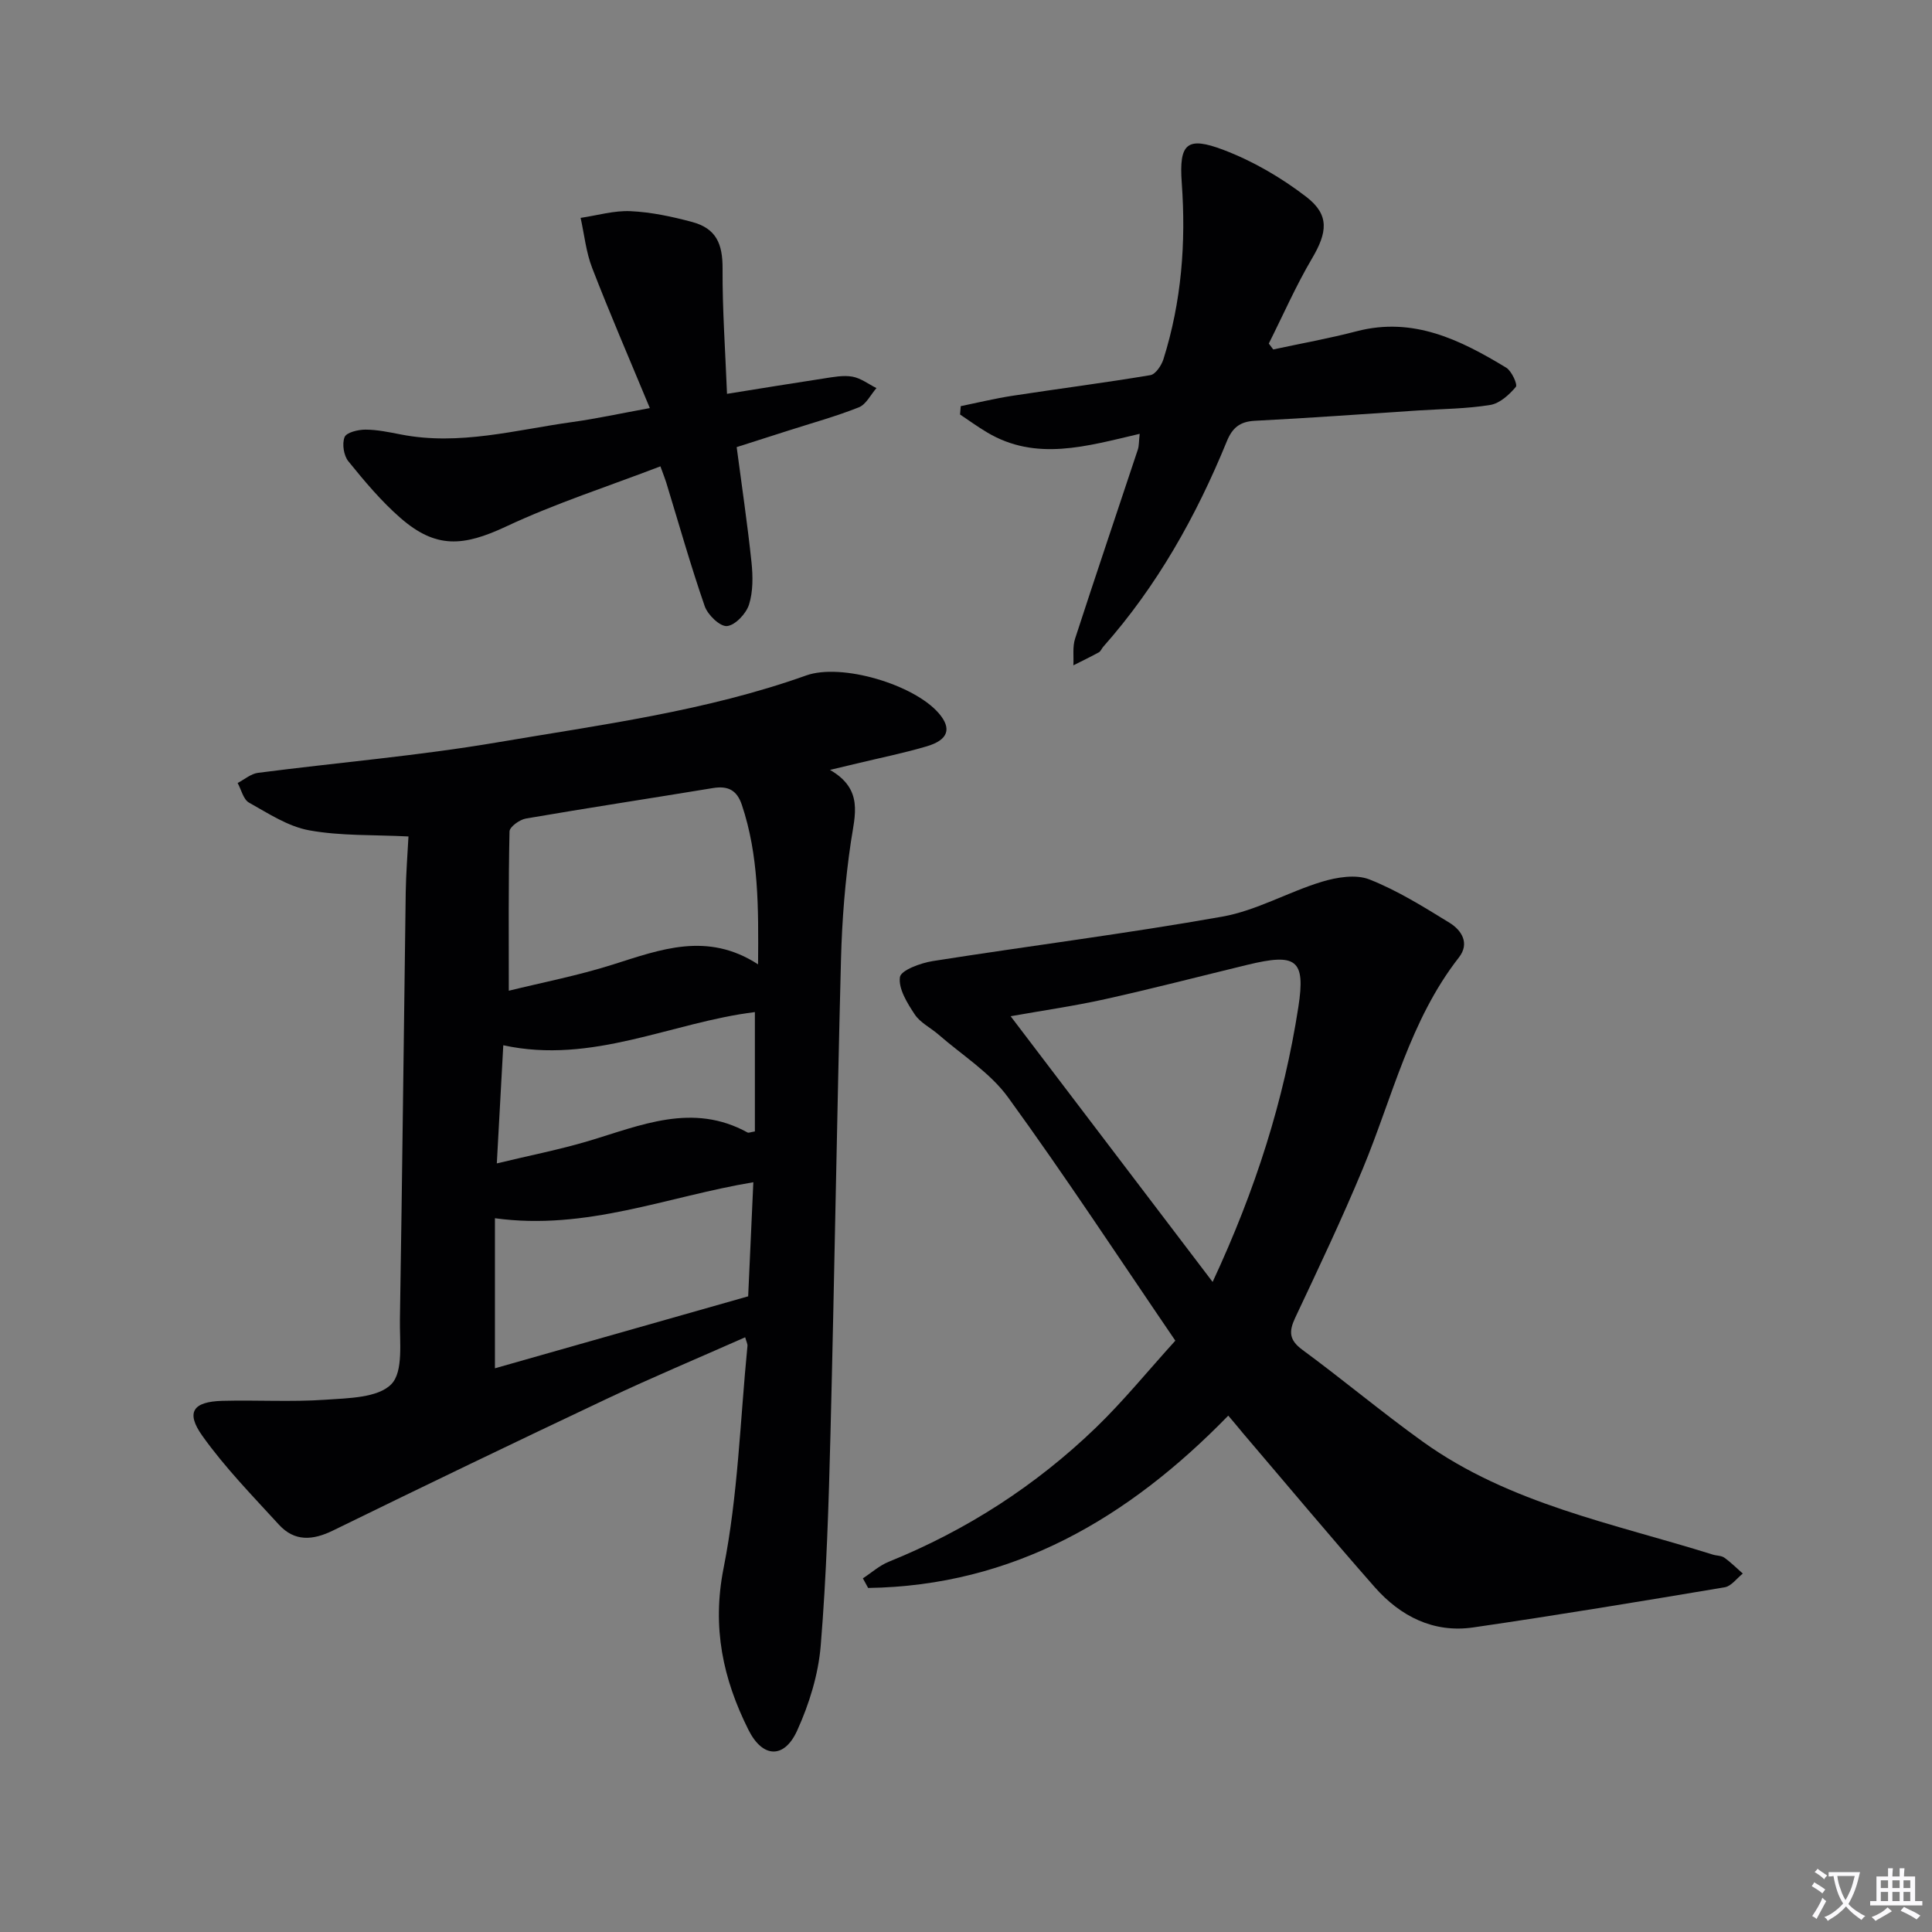
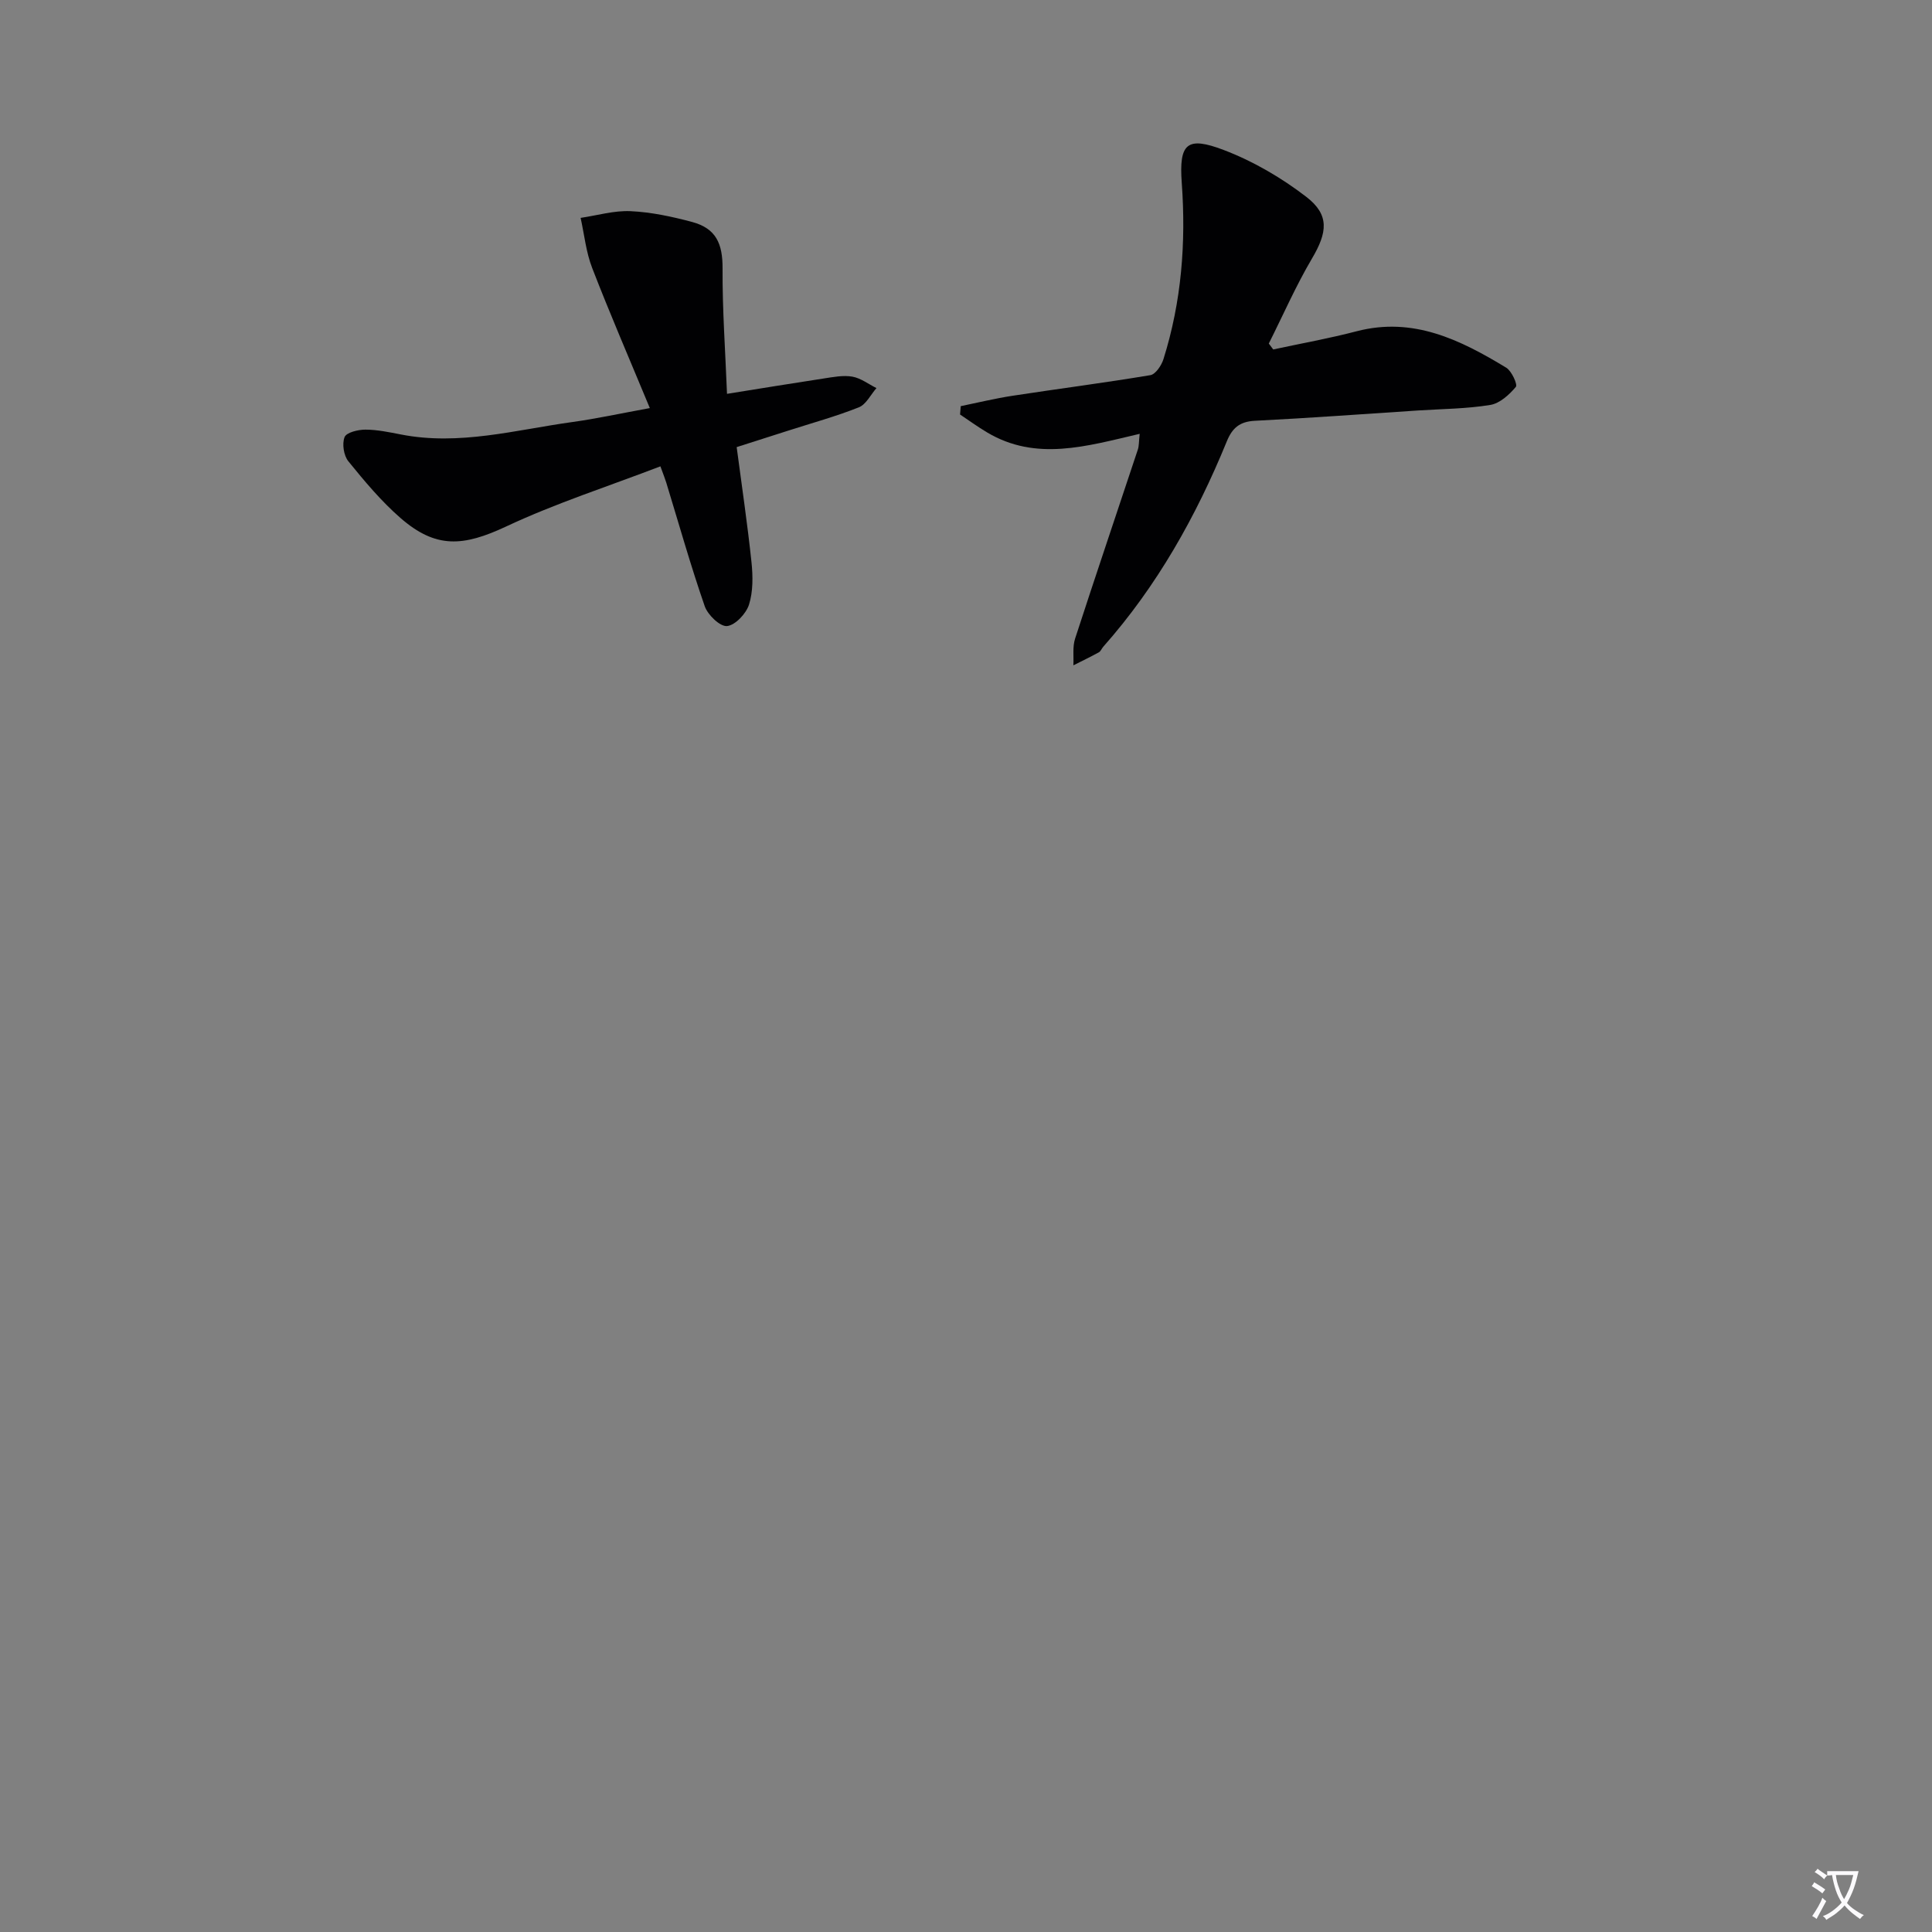
<svg xmlns="http://www.w3.org/2000/svg" enable-background="new 0 0 400 400" viewBox="0 0 400 400">
  <rect x="0" y="0" width="400" height="400" fill="#808080" stroke="none" />
-   <path d="m377.9 391.2c-.2.3-.4.5-.6.8-.7-.6-1.4-1-2.2-1.5.2-.3.4-.5.5-.8.6.4 1.4.8 2.3 1.5zm-1.8 6.1c-.2-.2-.5-.4-.9-.6.4-.6.8-1.2 1.2-1.9s.7-1.3.9-1.9c.3.3.5.5.8.7-.7 1.3-1.4 2.6-2 3.7zm2.2-9c-.3.3-.5.5-.6.8-.6-.6-1.3-1.1-2-1.5.3-.3.5-.5.6-.7.6.5 1.3.9 2 1.4zm.3.2v-.9h2 4.5c-.3 1.3-.6 2.5-1 3.6s-.9 2.1-1.4 3c.4.5 1 1 1.6 1.4s1.2.8 1.9 1.1c-.3.2-.5.4-.8.8-.4-.3-1-.7-1.6-1.2s-1.2-1.1-1.6-1.6c-.5.6-1.1 1.1-1.7 1.6s-1.4.9-2.1 1.4c-.1-.3-.3-.5-.7-.8.6-.2 1.2-.5 1.9-1s1.4-1.1 2-1.8c-.5-.8-.9-1.6-1.2-2.5s-.6-2-.8-3.2c-.4.1-.7.1-1 .1zm2.5 2.7c.3 1 .7 1.7 1 2.2.3-.5.6-1.1 1-2s.6-1.9.9-3h-3.2-.4c.1.9.3 1.8.7 2.8z" fill="#fbfafc" />
-   <path d="m396.5 388.5v1.5 3.6h1.5v.9c-.4 0-1 0-1.7 0h-7.9c-.5 0-.9 0-1.2 0v-.9h1.3v-3.5c0-.7 0-1.2 0-1.6h2.4c0-.8 0-1.4 0-1.7h1c0 .3-.1.8-.1 1.7h1.5c0-.8 0-1.4 0-1.7h1c0 .3-.1.9-.1 1.7zm-8.2 9.2c-.2-.3-.5-.5-.8-.8.8-.3 1.4-.6 1.9-.9s1-.7 1.4-1.1c.3.3.6.5.9.8-1.6 1-2.8 1.6-3.4 2zm2.6-6.8v-1.6h-1.5v1.6zm0 2.7v-1.9h-1.5v1.9zm2.4-2.7v-1.6h-1.5v1.6zm0 2.7v-1.9h-1.5v1.9zm.2 2 .7-.8c.4.2.9.5 1.6.8s1.3.7 1.8 1c-.3.3-.5.5-.8.8-.4-.3-1.5-1-3.3-1.8zm2-4.7v-1.6h-1.4v1.6zm0 2.7v-1.9h-1.4v1.9z" fill="#fbfafc" />
+   <path d="m377.9 391.2c-.2.3-.4.5-.6.8-.7-.6-1.4-1-2.2-1.5.2-.3.4-.5.5-.8.6.4 1.4.8 2.3 1.5zm-1.8 6.1c-.2-.2-.5-.4-.9-.6.4-.6.8-1.2 1.2-1.9s.7-1.3.9-1.9c.3.3.5.5.8.7-.7 1.3-1.4 2.6-2 3.7zm2.2-9c-.3.3-.5.5-.6.8-.6-.6-1.3-1.1-2-1.5.3-.3.5-.5.6-.7.6.5 1.3.9 2 1.4zv-.9h2 4.5c-.3 1.3-.6 2.5-1 3.6s-.9 2.1-1.4 3c.4.5 1 1 1.6 1.4s1.2.8 1.9 1.1c-.3.2-.5.4-.8.8-.4-.3-1-.7-1.6-1.2s-1.2-1.1-1.6-1.6c-.5.6-1.1 1.1-1.7 1.6s-1.4.9-2.1 1.4c-.1-.3-.3-.5-.7-.8.6-.2 1.2-.5 1.9-1s1.4-1.1 2-1.8c-.5-.8-.9-1.6-1.2-2.5s-.6-2-.8-3.2c-.4.1-.7.1-1 .1zm2.5 2.7c.3 1 .7 1.7 1 2.2.3-.5.6-1.1 1-2s.6-1.9.9-3h-3.2-.4c.1.9.3 1.8.7 2.8z" fill="#fbfafc" />
  <g fill="#010103">
-     <path d="m154.28 276.87c-9.7 4.3-19.3 8.32-28.71 12.77-18.93 8.94-37.8 18.03-56.61 27.23-4.2 2.06-7.97 2.34-11.21-1.2-5.47-5.98-11.18-11.83-15.86-18.4-3.49-4.9-1.92-7.08 4.15-7.24 7.11-.19 14.25.26 21.33-.23 4.74-.33 10.9-.38 13.66-3.23 2.53-2.62 1.69-8.81 1.77-13.44.48-29.46.79-58.92 1.2-88.38.06-3.94.38-7.88.57-11.57-7.2-.37-14.01-.08-20.55-1.27-4.37-.79-8.47-3.5-12.47-5.74-1.17-.66-1.59-2.67-2.35-4.06 1.4-.72 2.74-1.91 4.2-2.1 16.46-2.13 33.03-3.51 49.38-6.28 21.56-3.67 43.34-6.47 64.12-13.88 7.33-2.62 22.36 1.87 27.48 7.84 2.7 3.15 1.98 5.5-2.51 6.83-4.77 1.41-9.66 2.39-14.5 3.56-1.44.35-2.87.68-5.53 1.32 6.98 4.02 5.16 9.33 4.33 14.89-1.19 8.02-1.84 16.18-2.05 24.29-.85 32.77-1.35 65.54-2.18 98.31-.37 14.62-.82 29.26-2.02 43.83-.49 5.97-2.38 12.08-4.87 17.56-2.68 5.92-7.16 5.72-10.08-.11-5.28-10.55-7.6-21.2-5.16-33.51 2.99-15.05 3.43-30.61 4.94-45.96.06-.41-.2-.86-.47-1.83zm2.67-77.21c.1-11.88.13-22.59-3.35-33-1.03-3.08-2.87-4.01-5.99-3.5-12.91 2.13-25.84 4.09-38.73 6.31-1.29.22-3.37 1.72-3.39 2.67-.24 10.88-.15 21.77-.15 32.98 6.78-1.67 14.26-3.12 21.48-5.4 9.9-3.13 19.61-6.89 30.13-.06zm-54.48 52.56v31.07c17.76-5.05 35.08-9.97 52.43-14.9.37-8.18.72-15.93 1.07-23.62-17.87 2.97-34.58 10.06-53.5 7.45zm53.82-42.68c-17.26 2.13-33.64 10.89-52.09 6.87-.45 8.16-.87 15.89-1.34 24.46 6.79-1.64 12.93-2.84 18.89-4.61 10.91-3.25 21.64-8.07 33.04-1.78.21.11.58-.08 1.5-.23 0-8.18 0-16.44 0-24.71z" />
-     <path d="m254.3 293.09c-20.7 21.26-44.56 35.24-74.56 35.68-.36-.66-.73-1.33-1.09-1.99 1.78-1.16 3.42-2.65 5.35-3.43 16.08-6.51 30.42-15.75 42.87-27.75 5.72-5.52 10.76-11.74 16.47-18.03-11.63-17.05-22.75-34.01-34.64-50.39-3.71-5.11-9.51-8.72-14.39-12.98-1.63-1.42-3.78-2.45-4.92-4.17-1.55-2.34-3.41-5.32-3.07-7.73.21-1.43 4.29-2.92 6.8-3.32 19.98-3.15 40.08-5.67 59.99-9.21 7.05-1.26 13.61-5.1 20.56-7.21 3.1-.94 7.05-1.59 9.86-.48 5.8 2.29 11.21 5.67 16.56 8.96 2.54 1.56 4.24 4.27 1.96 7.19-10.16 13.01-13.75 28.94-19.9 43.75-4.33 10.42-9.18 20.63-13.99 30.84-1.34 2.85-1.28 4.61 1.48 6.64 8.43 6.2 16.47 12.95 24.97 19.05 17.97 12.88 39.47 16.91 60 23.35.79.25 1.76.19 2.39.64 1.37.97 2.56 2.18 3.83 3.29-1.24.98-2.38 2.61-3.75 2.84-17.33 2.91-34.66 5.78-52.05 8.31-8.23 1.2-15.08-2.29-20.41-8.34-9.23-10.49-18.18-21.21-27.25-31.84-.92-1.13-1.87-2.25-3.07-3.67zm-3.24-27.68c8.96-19.23 14.77-37.68 17.75-56.91 1.54-9.93-.48-11.18-10.53-8.75-9.83 2.38-19.62 4.93-29.5 7.12-6.5 1.44-13.12 2.38-19.54 3.53 13.95 18.34 27.55 36.24 41.82 55.01z" />
    <path d="m235.96 89.82c-11.05 2.58-21.46 5.74-31.6-.3-1.92-1.14-3.73-2.46-5.59-3.7.05-.58.09-1.15.14-1.73 3.57-.73 7.12-1.6 10.72-2.15 9.51-1.46 19.05-2.68 28.54-4.27 1.08-.18 2.3-2.01 2.71-3.31 3.74-11.89 4.69-24.07 3.79-36.49-.59-8.16 1.04-9.73 8.68-6.82 6.08 2.31 11.95 5.74 17.11 9.71 4.87 3.75 4.34 7.39 1.18 12.75-3.34 5.66-5.99 11.73-8.95 17.62.31.41.61.81.92 1.22 5.76-1.24 11.58-2.28 17.28-3.77 11.72-3.05 21.46 1.79 30.95 7.54 1.14.69 2.4 3.51 2 3.98-1.37 1.63-3.33 3.42-5.3 3.74-4.9.8-9.92.82-14.89 1.14-11.28.74-22.56 1.57-33.85 2.14-3.11.16-4.66 1.46-5.8 4.25-6.33 15.49-14.43 29.94-25.58 42.53-.33.37-.52.94-.92 1.16-1.73.95-3.51 1.8-5.27 2.69.1-1.85-.2-3.83.36-5.54 4.25-13.08 8.67-26.11 13-39.17.23-.7.19-1.55.37-3.22z" />
    <path d="m134.54 84.49c-4.31-10.39-8.31-19.63-11.94-29.02-1.27-3.27-1.62-6.9-2.39-10.36 3.45-.51 6.93-1.55 10.35-1.39 4.27.2 8.56 1.12 12.71 2.23 5 1.34 6.36 4.5 6.33 9.67-.05 8.4.56 16.81.92 25.92 7.38-1.18 13.7-2.22 20.03-3.18 1.96-.3 4.03-.71 5.92-.38 1.75.31 3.33 1.54 4.99 2.37-1.2 1.37-2.14 3.38-3.64 3.98-4.76 1.89-9.74 3.26-14.63 4.83-3.45 1.1-6.9 2.2-10.67 3.41 1.07 8.1 2.24 15.96 3.07 23.85.3 2.9.34 6.06-.52 8.77-.6 1.87-2.85 4.26-4.55 4.43-1.44.14-3.98-2.3-4.61-4.1-2.93-8.45-5.36-17.08-7.98-25.64-.23-.76-.54-1.5-1.2-3.33-10.81 4.15-21.68 7.64-31.93 12.45-8.92 4.18-14.57 4.62-21.9-1.77-3.98-3.47-7.44-7.61-10.78-11.73-.96-1.19-1.33-3.61-.78-5 .38-.97 2.8-1.55 4.3-1.55 2.45 0 4.92.53 7.35 1 12.09 2.37 23.77-.95 35.56-2.58 4.91-.68 9.75-1.74 15.99-2.88z" />
  </g>
</svg>